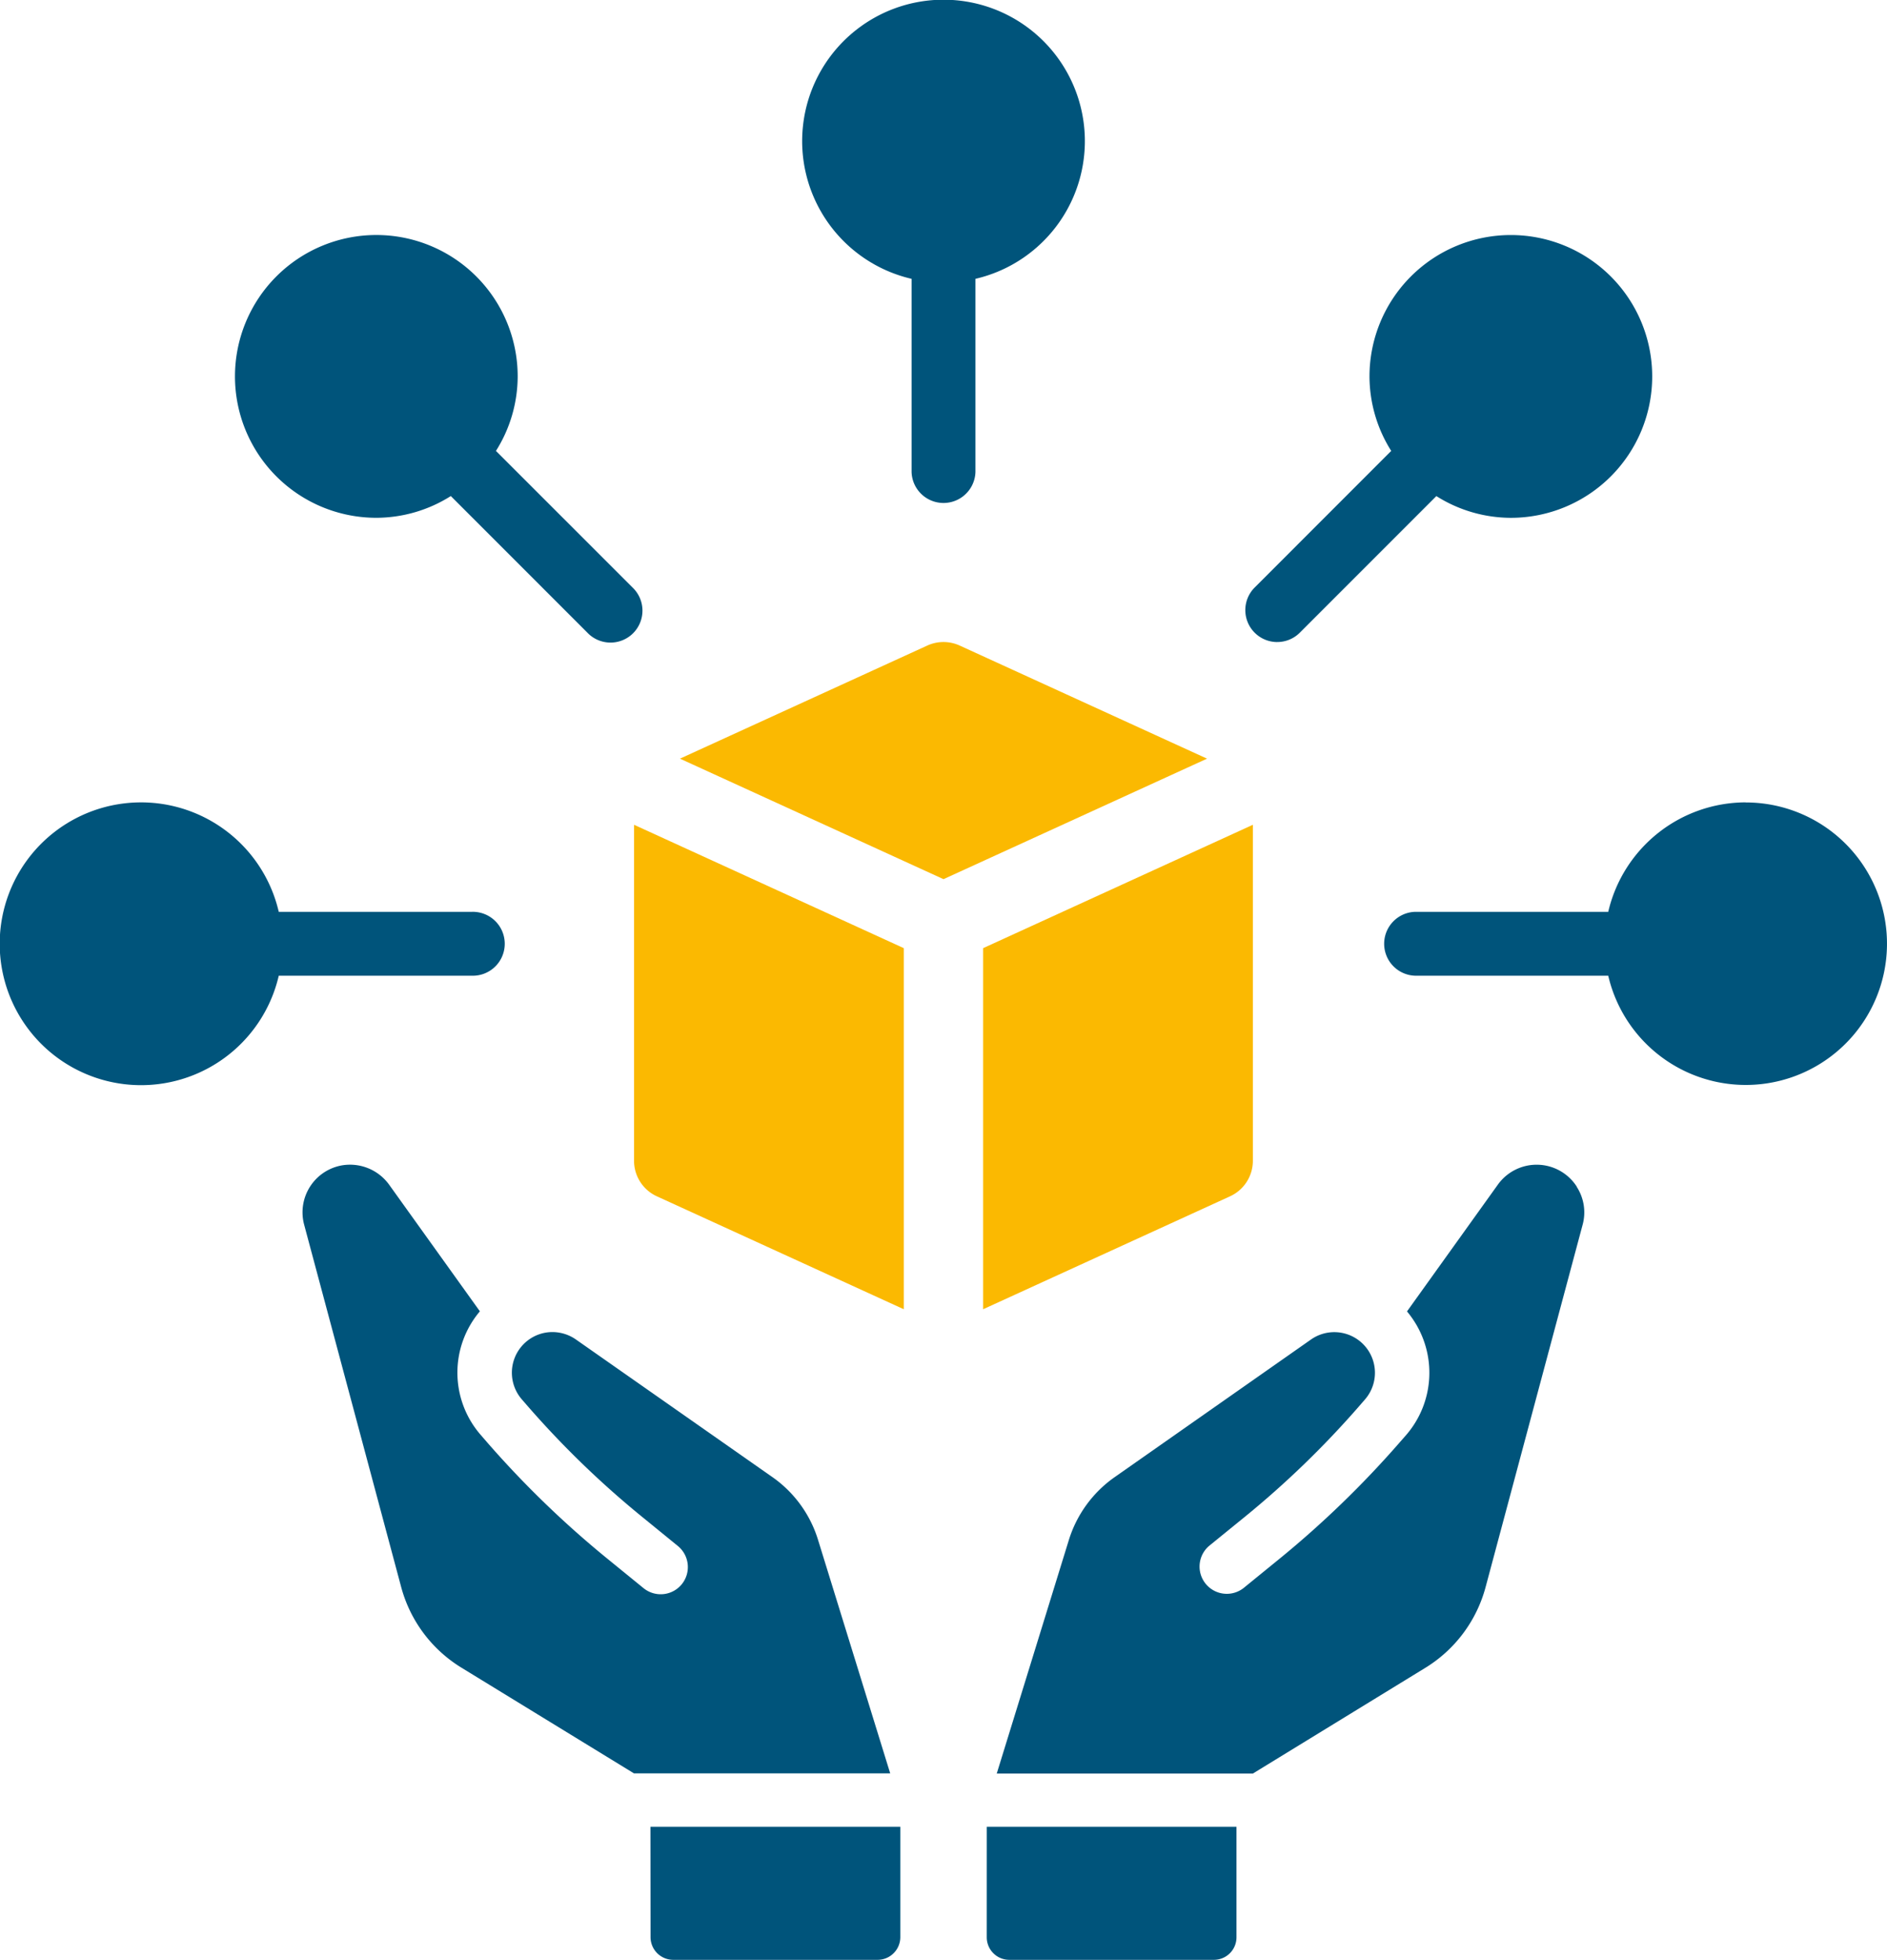
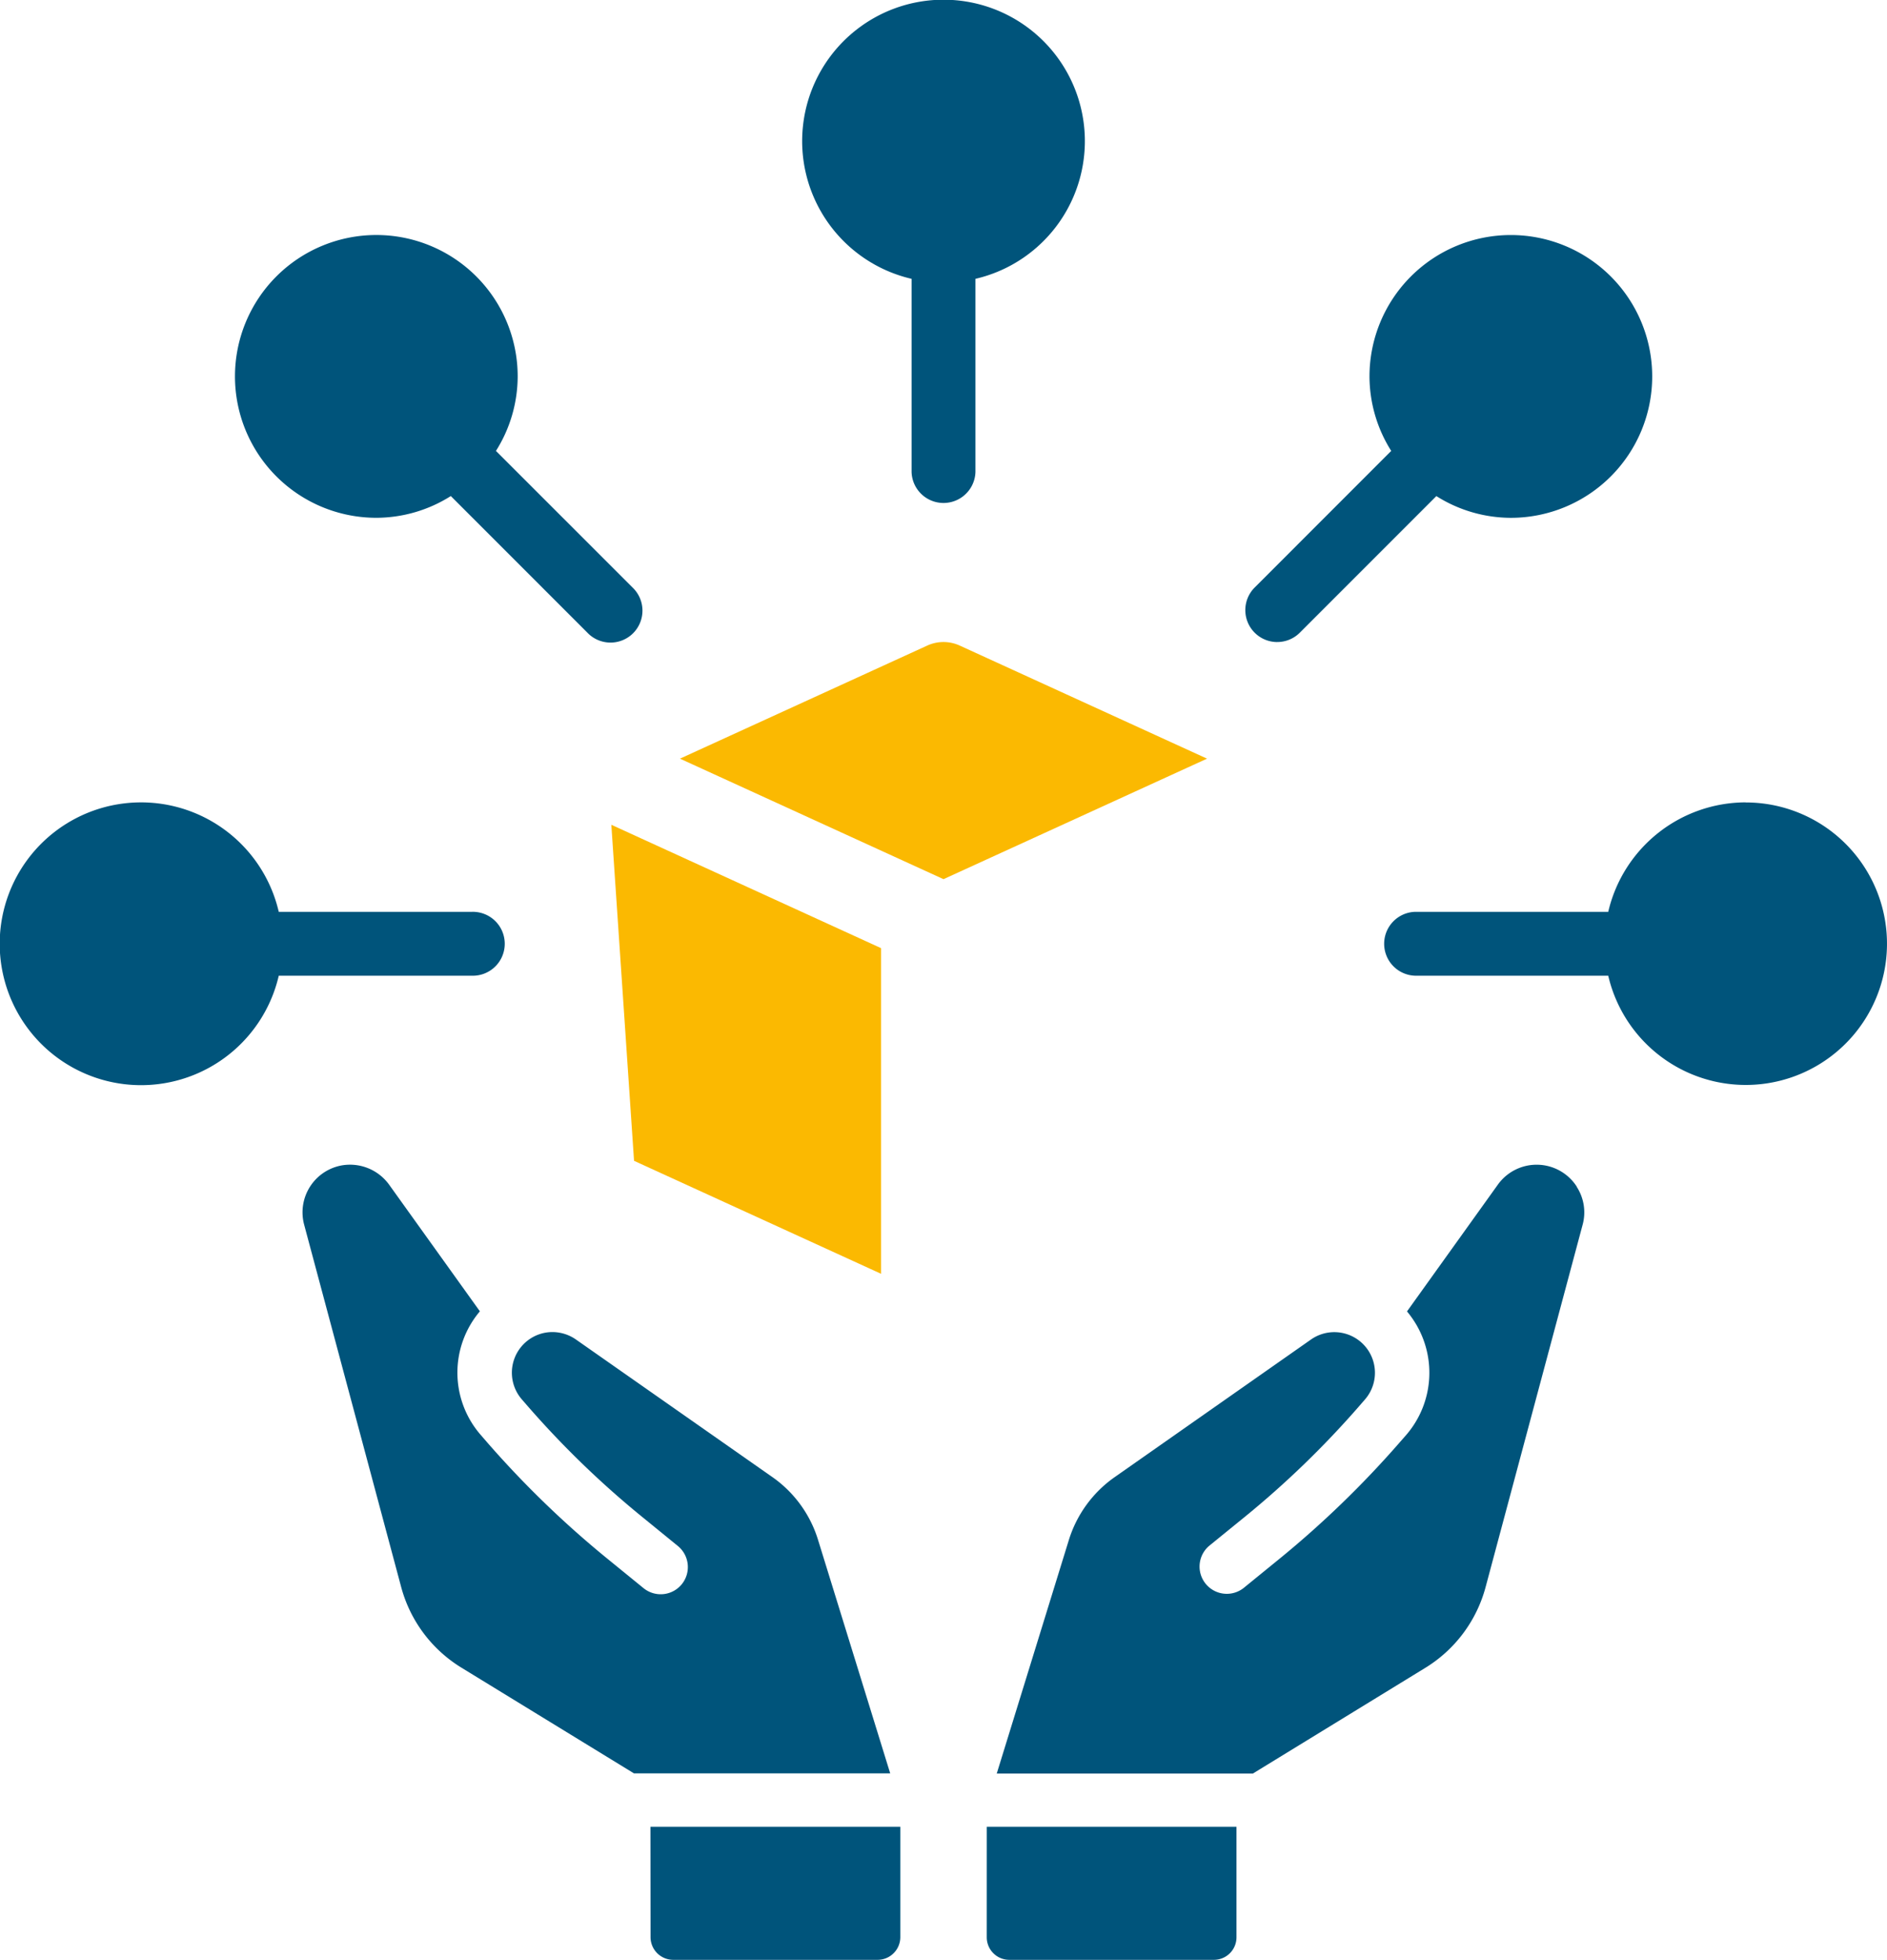
<svg xmlns="http://www.w3.org/2000/svg" width="66.454" height="69" viewBox="0 0 66.454 69">
  <defs>
    <clipPath id="clip-path">
      <rect id="Rectangle_1325" data-name="Rectangle 1325" width="66.454" height="69" fill="#fbb901" />
    </clipPath>
  </defs>
  <g id="ikona-szeroki-dostep" clip-path="url(#clip-path)">
    <path id="Path_3777" data-name="Path 3777" d="M117.235,9.817v6.8a1.125,1.125,0,0,0,2.249,0v-6.8a4.978,4.978,0,1,0-2.249,0" transform="translate(-85.132)" fill="#00547b" />
    <path id="Path_3778" data-name="Path 3778" d="M42.4,40.811a4.931,4.931,0,0,0,.765-2.623,4.978,4.978,0,1,0-4.978,4.978,4.934,4.934,0,0,0,2.623-.765l4.809,4.809a1.125,1.125,0,1,0,1.591-1.59Z" transform="translate(-24.934 -24.936)" fill="#00547b" />
    <path id="Path_3779" data-name="Path 3779" d="M9.817,119.486h6.8a1.125,1.125,0,1,0,0-2.249h-6.8a4.978,4.978,0,1,0,0,2.249" transform="translate(0 -85.134)" fill="#00547b" />
    <path id="Path_3780" data-name="Path 3780" d="M208.293,113.382a4.98,4.98,0,0,0-4.839,3.854h-6.8a1.125,1.125,0,0,0,0,2.249h6.8a4.973,4.973,0,1,0,4.839-6.1" transform="translate(-146.817 -85.133)" fill="#00547b" />
    <path id="Path_3781" data-name="Path 3781" d="M177.127,47.539a1.122,1.122,0,0,0,.8-.329l4.809-4.809a4.932,4.932,0,0,0,2.623.765,4.978,4.978,0,1,0-4.978-4.978,4.928,4.928,0,0,0,.765,2.622l-4.809,4.81a1.125,1.125,0,0,0,.8,1.92" transform="translate(-132.152 -24.935)" fill="#00547b" />
    <path id="Path_3782" data-name="Path 3782" d="M161.323,165.346h0a1.68,1.68,0,0,0-2.778-.07l-3.2,4.464c.075.089.143.181.205.272a3.35,3.35,0,0,1-.24,4.086l-.226.258a34.782,34.782,0,0,1-4.255,4.114l-1.248,1.016a.959.959,0,0,1-1.21-1.487l1.25-1.016a32.842,32.842,0,0,0,4.019-3.884l.224-.258a1.431,1.431,0,0,0-1.9-2.112l-6.926,4.854a4.23,4.23,0,0,0-1.6,2.2l-2.541,8.228h9.019l6.067-3.718a4.784,4.784,0,0,0,2.132-2.854l3.414-12.747a1.656,1.656,0,0,0-.209-1.342" transform="translate(-105.795 -123.569)" fill="#00547b" />
    <path id="Path_3783" data-name="Path 3783" d="M60.927,177.786a4.206,4.206,0,0,0-1.6-2.2L52.4,170.736a1.446,1.446,0,0,0-1.081-.237,1.432,1.432,0,0,0-.82,2.349l.224.258a32.769,32.769,0,0,0,4.02,3.884l1.248,1.017a.959.959,0,0,1,.139,1.347.957.957,0,0,1-1.348.137l-1.248-1.016a34.591,34.591,0,0,1-4.255-4.112l-.224-.259a3.339,3.339,0,0,1-.035-4.358l-3.2-4.464a1.7,1.7,0,0,0-1.645-.677,1.679,1.679,0,0,0-1.344,2.09l3.414,12.747a4.778,4.778,0,0,0,2.132,2.854l6.069,3.717H63.47Z" transform="translate(-32.12 -123.578)" fill="#00547b" />
    <path id="Path_3784" data-name="Path 3784" d="M139.477,262.03a.794.794,0,0,0,.793.793h7.209a.794.794,0,0,0,.793-.793v-3.892h-8.794Z" transform="translate(-104.727 -193.823)" fill="#00547b" />
    <path id="Path_3785" data-name="Path 3785" d="M91.953,262.03a.8.8,0,0,0,.794.793h7.208a.8.8,0,0,0,.794-.793v-3.892h-8.8Z" transform="translate(-69.043 -193.823)" fill="#00547b" />
    <path id="Path_3786" data-name="Path 3786" d="M105.964,90.849a1.373,1.373,0,0,0-1.141,0l-8.71,3.982,9.281,4.243,9.281-4.243Z" transform="translate(-72.167 -68.121)" fill="#fbb901" />
-     <path id="Path_3787" data-name="Path 3787" d="M89.623,128.381a1.375,1.375,0,0,0,.8,1.248l8.7,3.978V120.894l-9.5-4.344Z" transform="translate(-67.294 -87.512)" fill="#fbb901" />
-     <path id="Path_3788" data-name="Path 3788" d="M138.961,120.893v12.713l8.7-3.978a1.376,1.376,0,0,0,.8-1.248V116.549Z" transform="translate(-104.339 -87.511)" fill="#fbb901" />
+     <path id="Path_3787" data-name="Path 3787" d="M89.623,128.381l8.7,3.978V120.894l-9.5-4.344Z" transform="translate(-67.294 -87.512)" fill="#fbb901" />
  </g>
</svg>